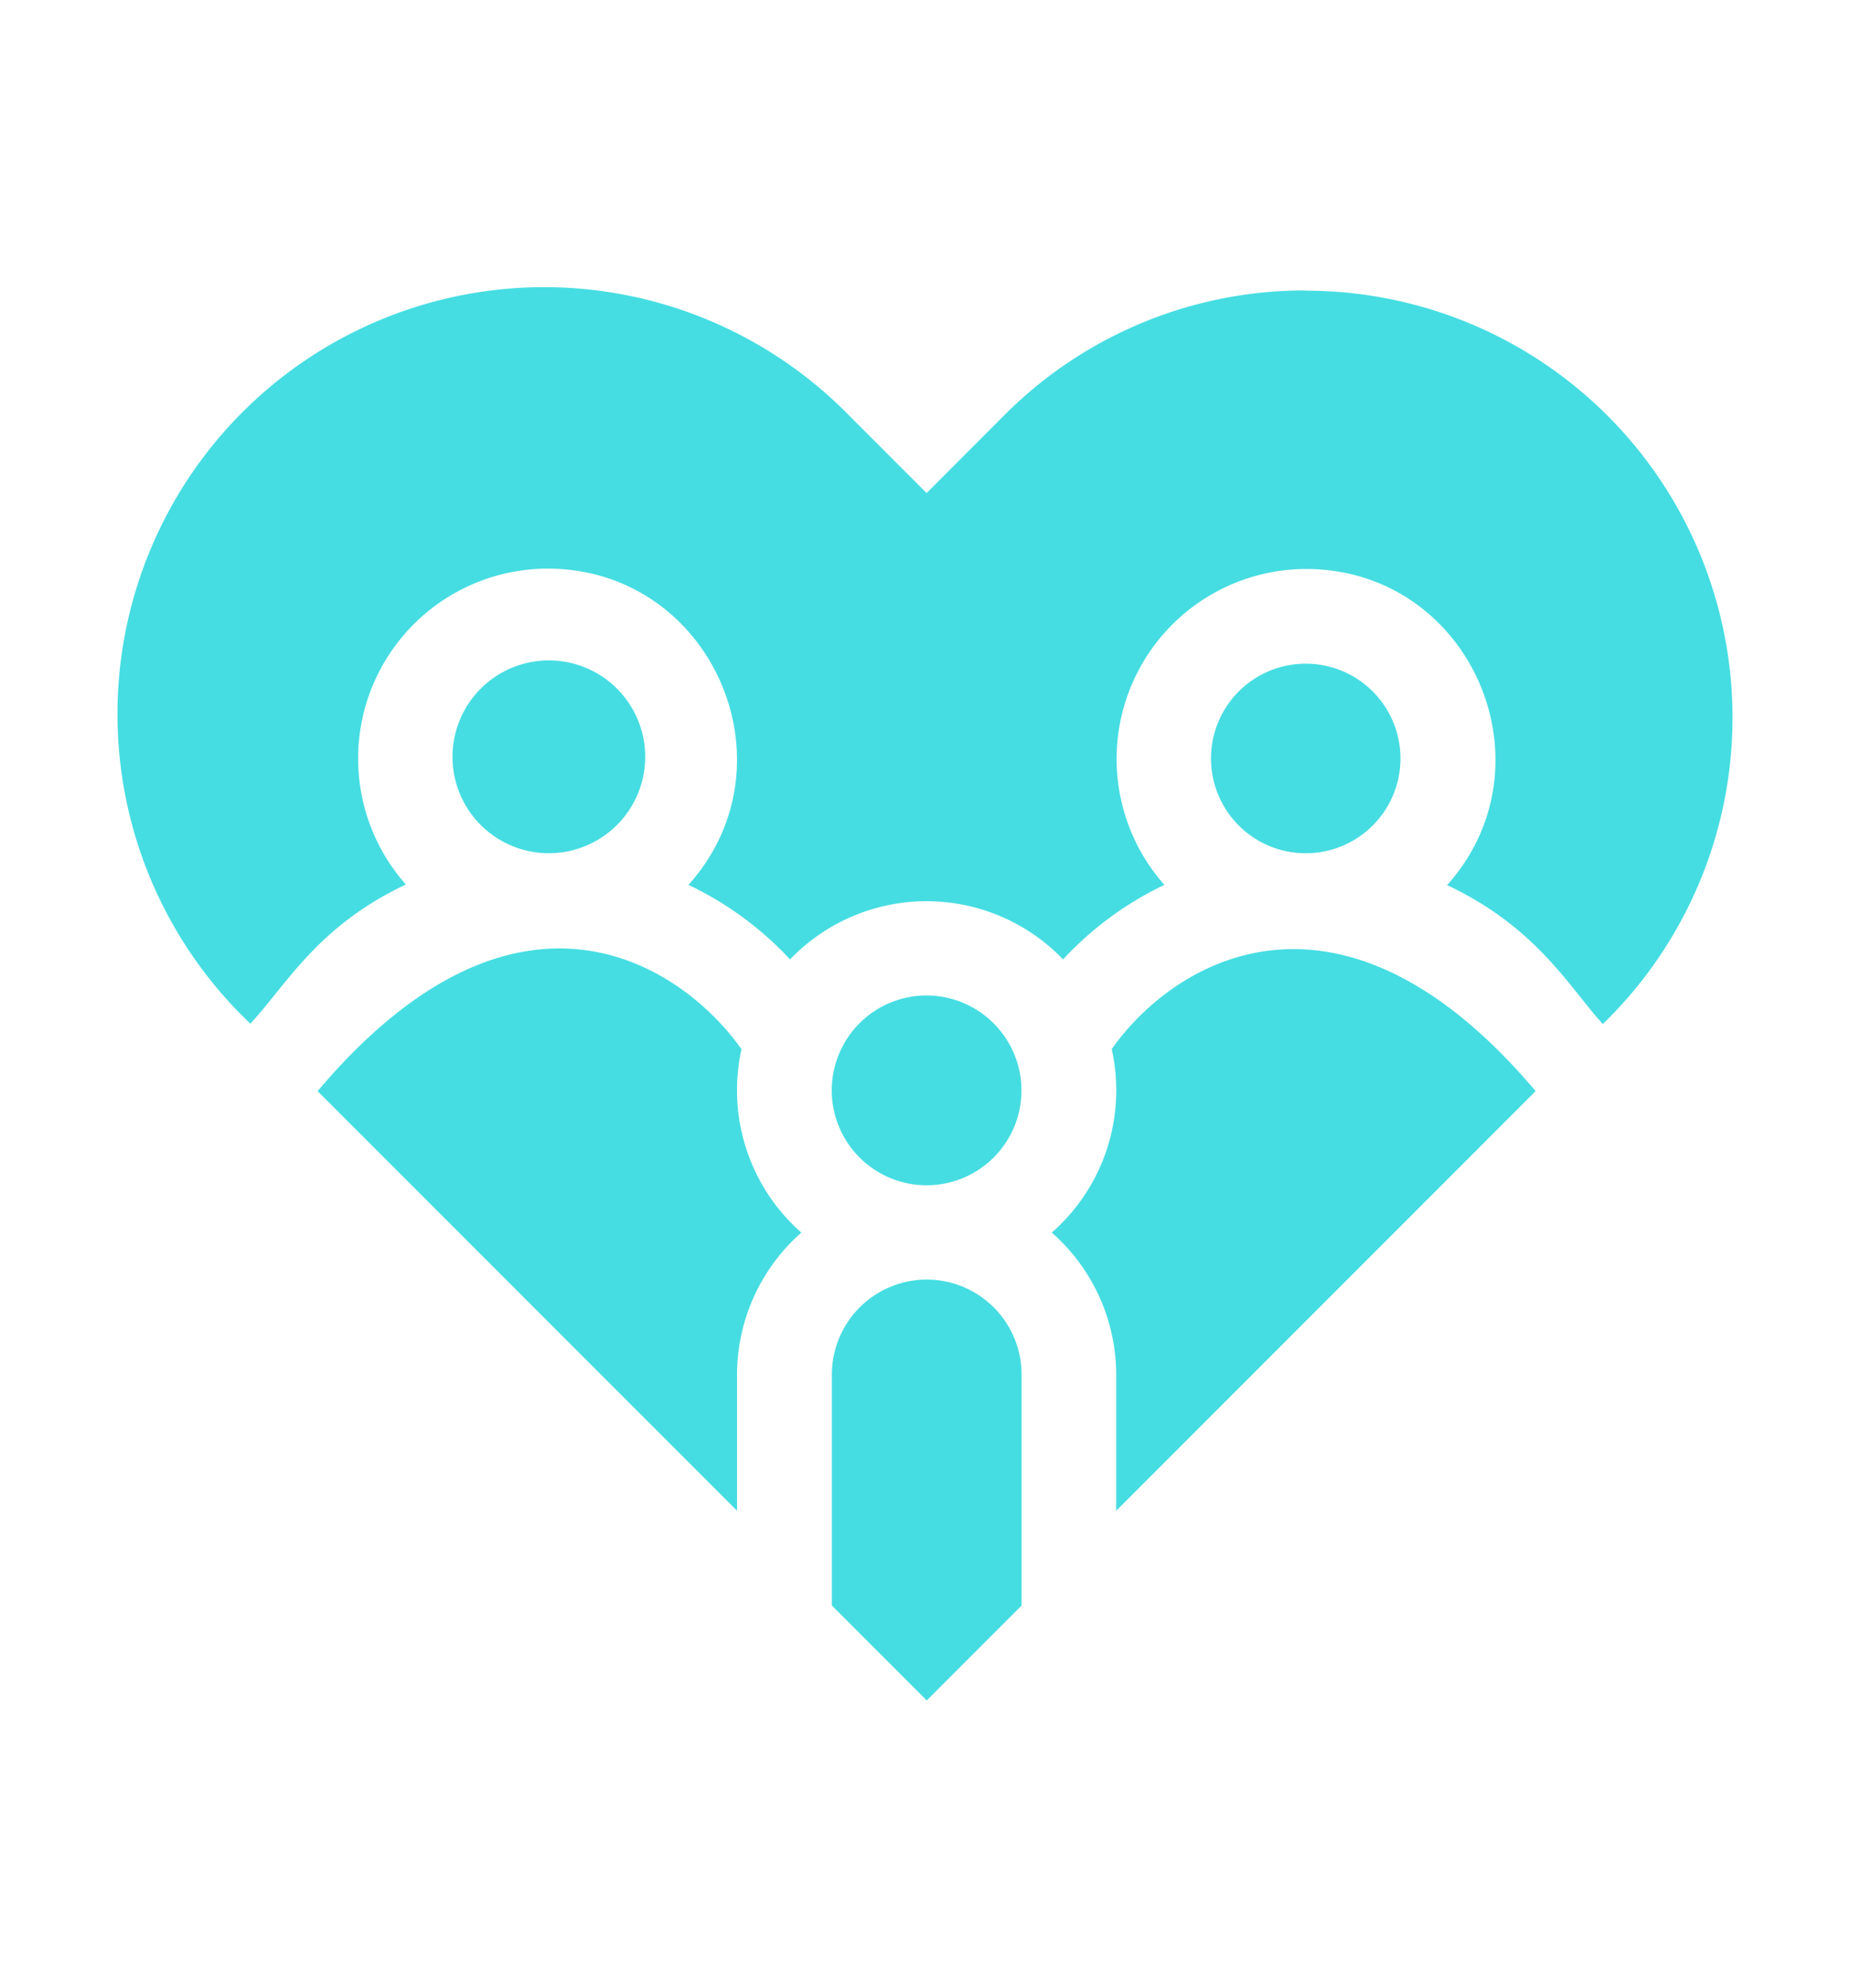
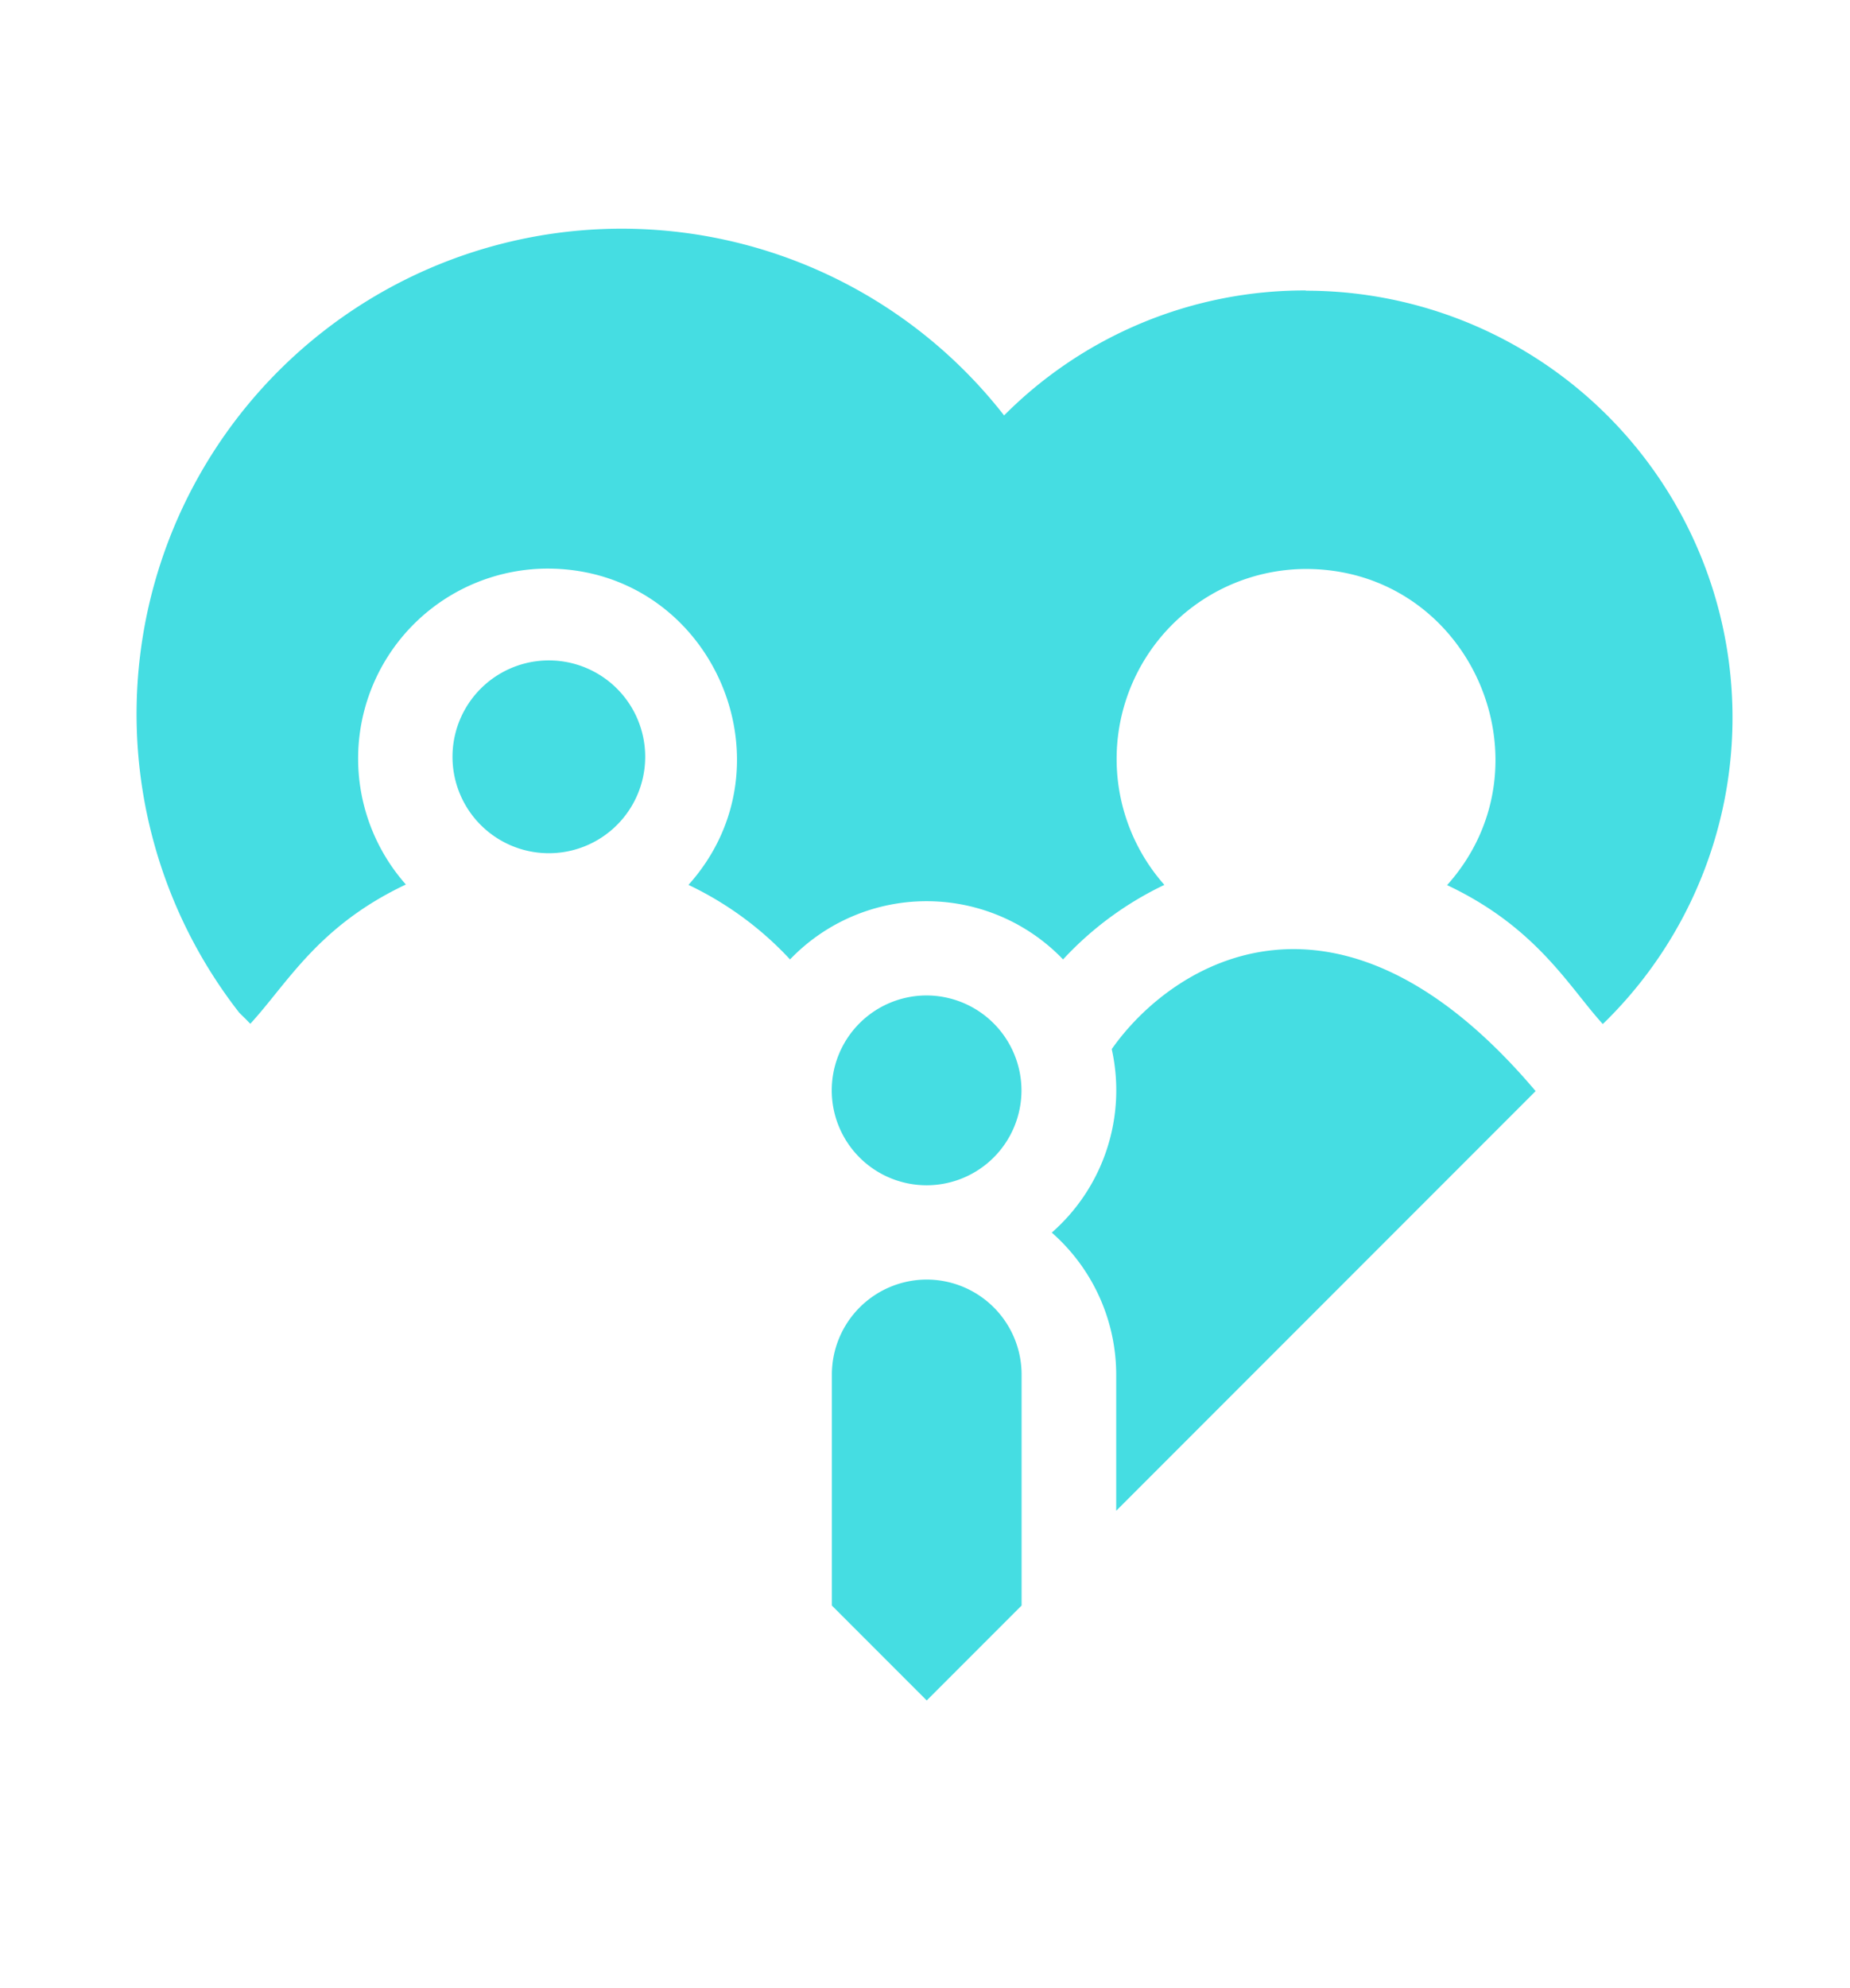
<svg xmlns="http://www.w3.org/2000/svg" id="Layer_1" data-name="Layer 1" viewBox="0 0 149 160">
  <defs>
    <style>.cls-1{fill:#45dde2;}</style>
  </defs>
-   <path class="cls-1" d="M59.36,87.77a15.26,15.26,0,0,1,.36-3.31C55.19,78,41.93,68.51,25.58,87.83l33.78,33.78V110.68a15.26,15.26,0,0,1,5.18-11.46A15.25,15.25,0,0,1,59.36,87.77Z" />
  <path class="cls-1" d="M74.63,103A7.65,7.65,0,0,0,67,110.68v18.56l7.64,7.64,7.64-7.64V110.68A7.65,7.65,0,0,0,74.63,103Z" />
-   <path class="cls-1" d="M105.17,23.38a34.14,34.14,0,0,0-24.3,10.06l-6.24,6.25-6.25-6.25A34.36,34.36,0,0,0,19.27,81.52l.52.51.37.38c3-3.26,5.45-7.87,12.53-11.21A15.29,15.29,0,0,1,44.08,45.77c13.22,0,20.13,15.7,11.37,25.46a26.88,26.88,0,0,1,8.18,6,15.24,15.24,0,0,1,21.54-.45c.16.15.3.3.45.45a26.82,26.82,0,0,1,8.16-6,15.29,15.29,0,0,1,11.39-25.43c13.24,0,20.11,15.7,11.38,25.45,7.24,3.41,9.84,8.23,12.54,11.18l.38-.37a34.36,34.36,0,0,0-24.3-58.66Z" />
+   <path class="cls-1" d="M105.17,23.38a34.14,34.14,0,0,0-24.3,10.06A34.36,34.36,0,0,0,19.27,81.52l.52.51.37.38c3-3.26,5.45-7.87,12.53-11.21A15.29,15.29,0,0,1,44.08,45.77c13.22,0,20.13,15.7,11.37,25.46a26.88,26.88,0,0,1,8.18,6,15.24,15.24,0,0,1,21.54-.45c.16.15.3.3.45.45a26.82,26.82,0,0,1,8.16-6,15.29,15.29,0,0,1,11.39-25.43c13.24,0,20.11,15.7,11.38,25.45,7.24,3.41,9.84,8.23,12.54,11.18l.38-.37a34.36,34.36,0,0,0-24.3-58.66Z" />
  <path class="cls-1" d="M89.54,84.45a15.23,15.23,0,0,1-4.83,14.77,15.23,15.23,0,0,1,5.19,11.46v10.93l33.78-33.78C107.83,69.09,94.45,77.45,89.54,84.45Z" />
-   <path class="cls-1" d="M105.41,68.68a7.63,7.63,0,1,0-.49,0Z" />
  <path class="cls-1" d="M74.63,80.13a7.64,7.64,0,1,0,7.64,7.64h0A7.66,7.66,0,0,0,74.63,80.13Z" />
  <path class="cls-1" d="M44.31,68.68a7.76,7.76,0,1,0-.21,0Z" />
</svg>